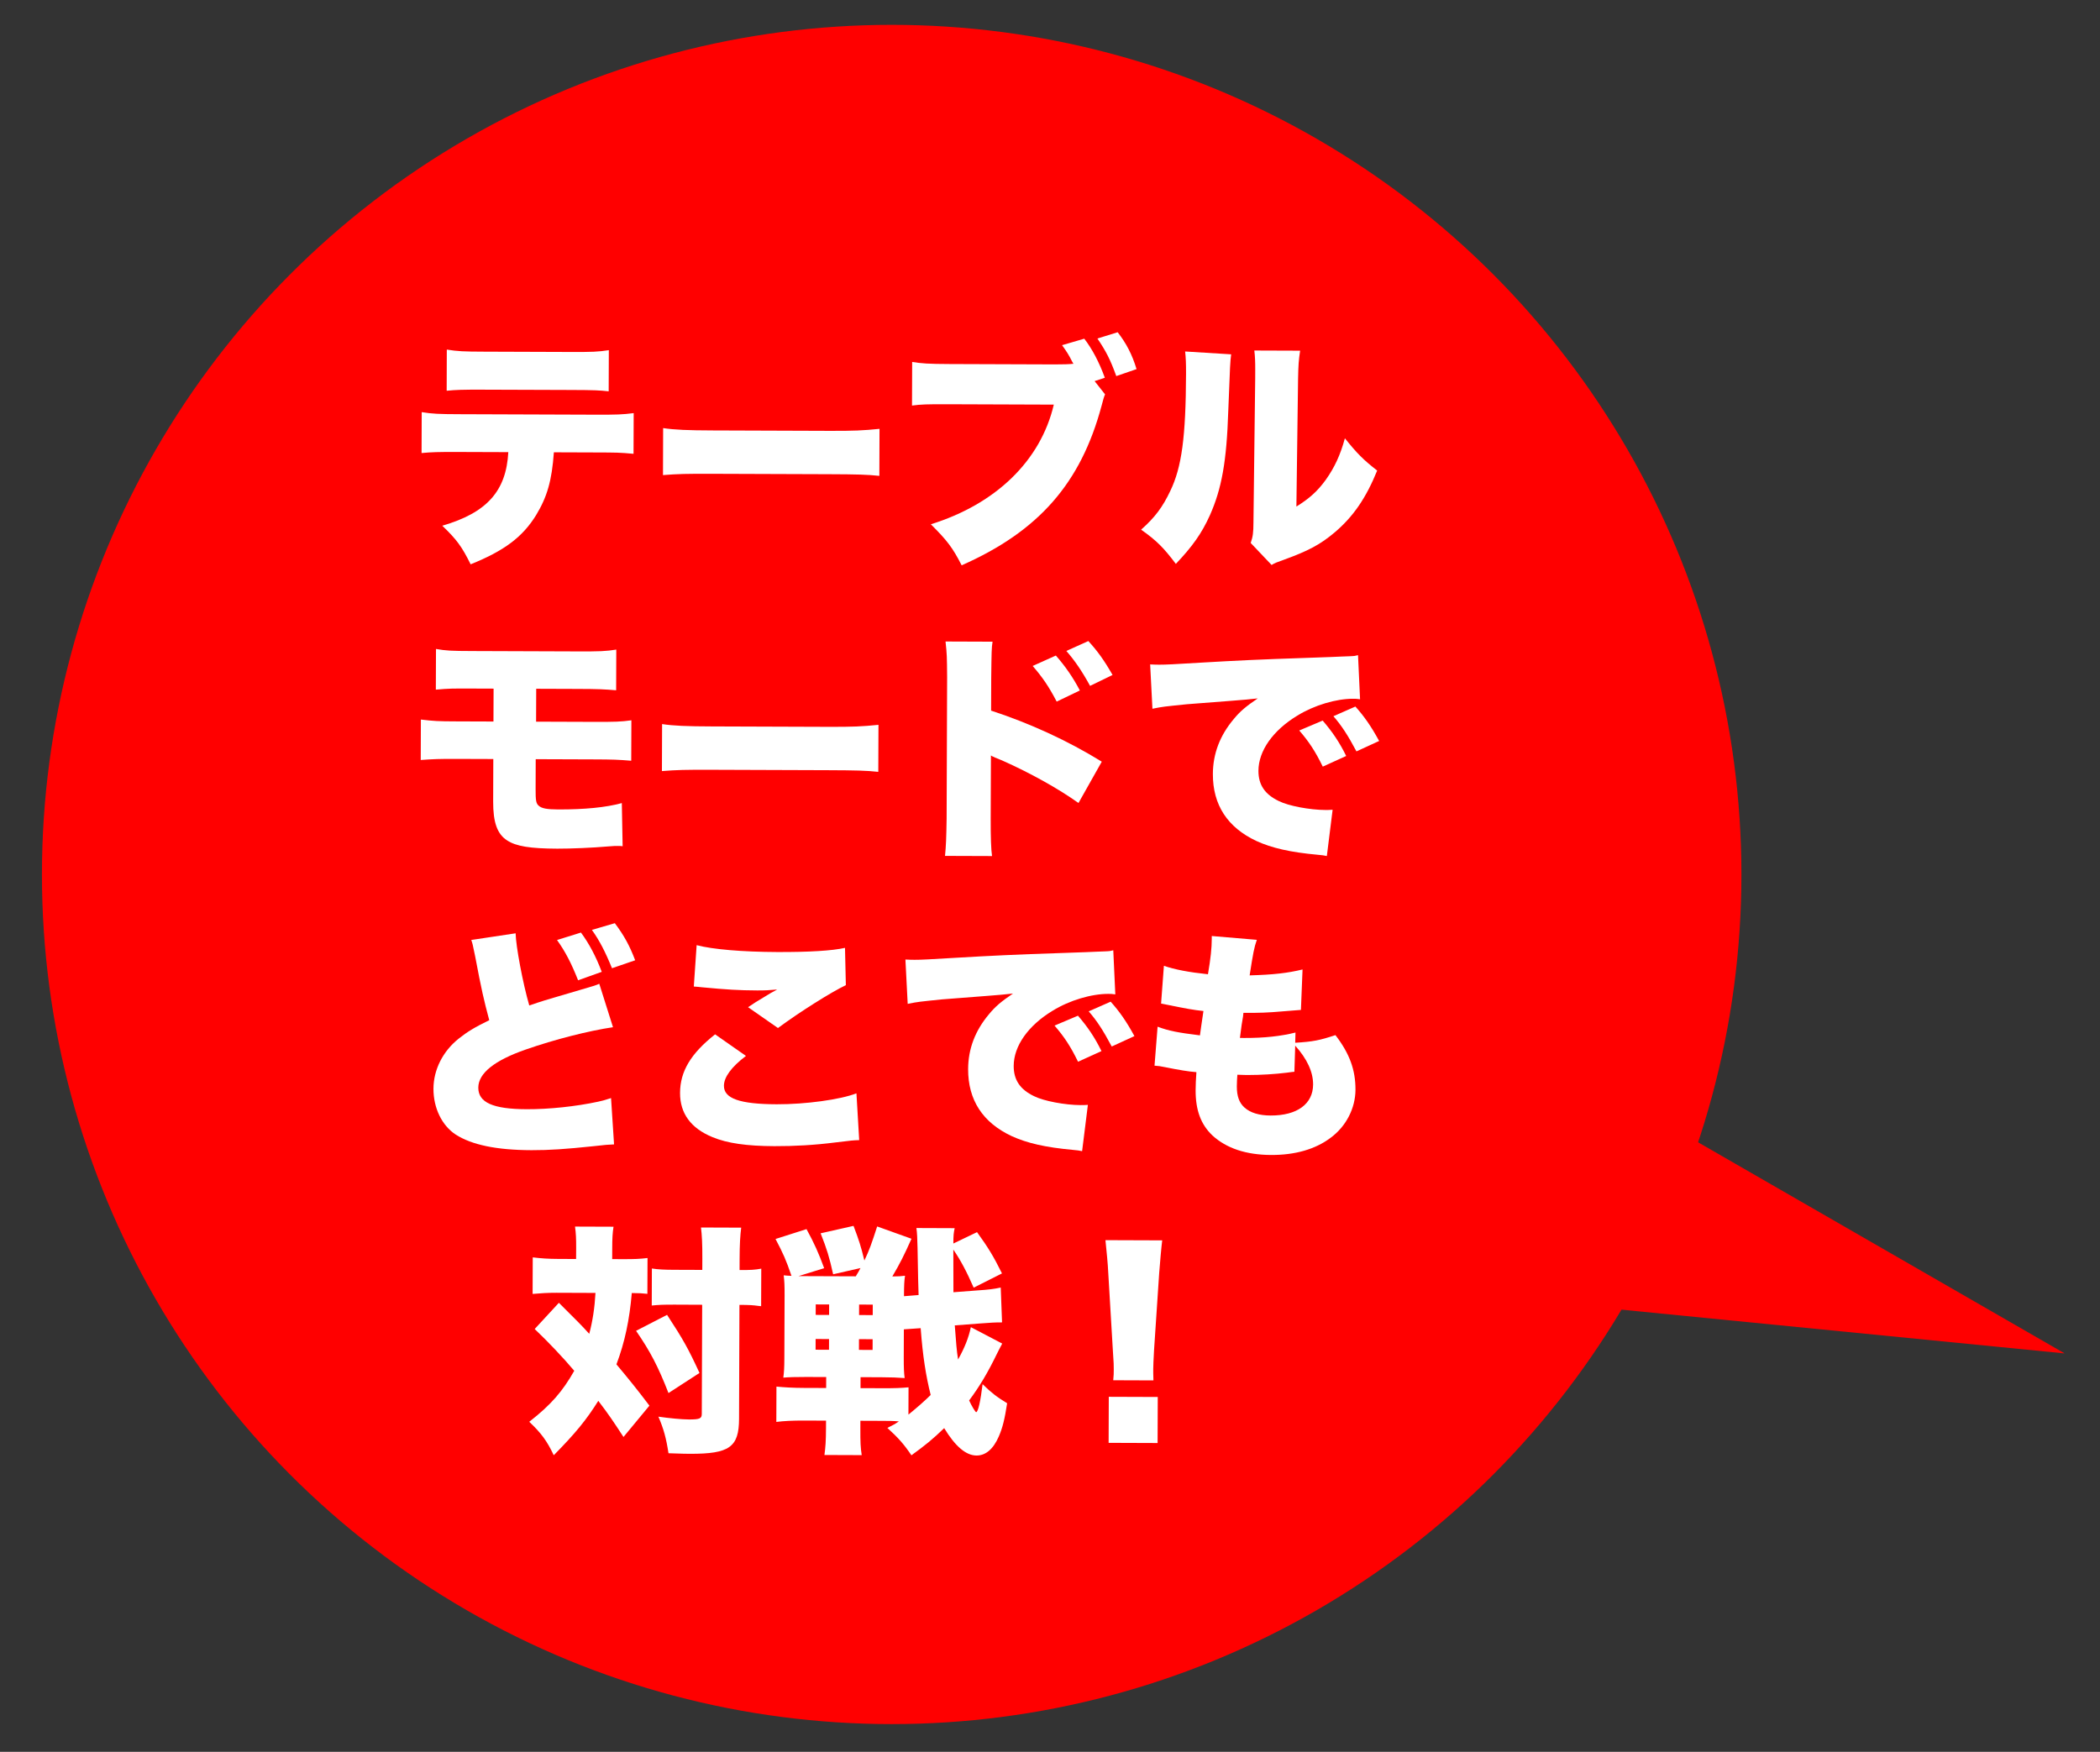
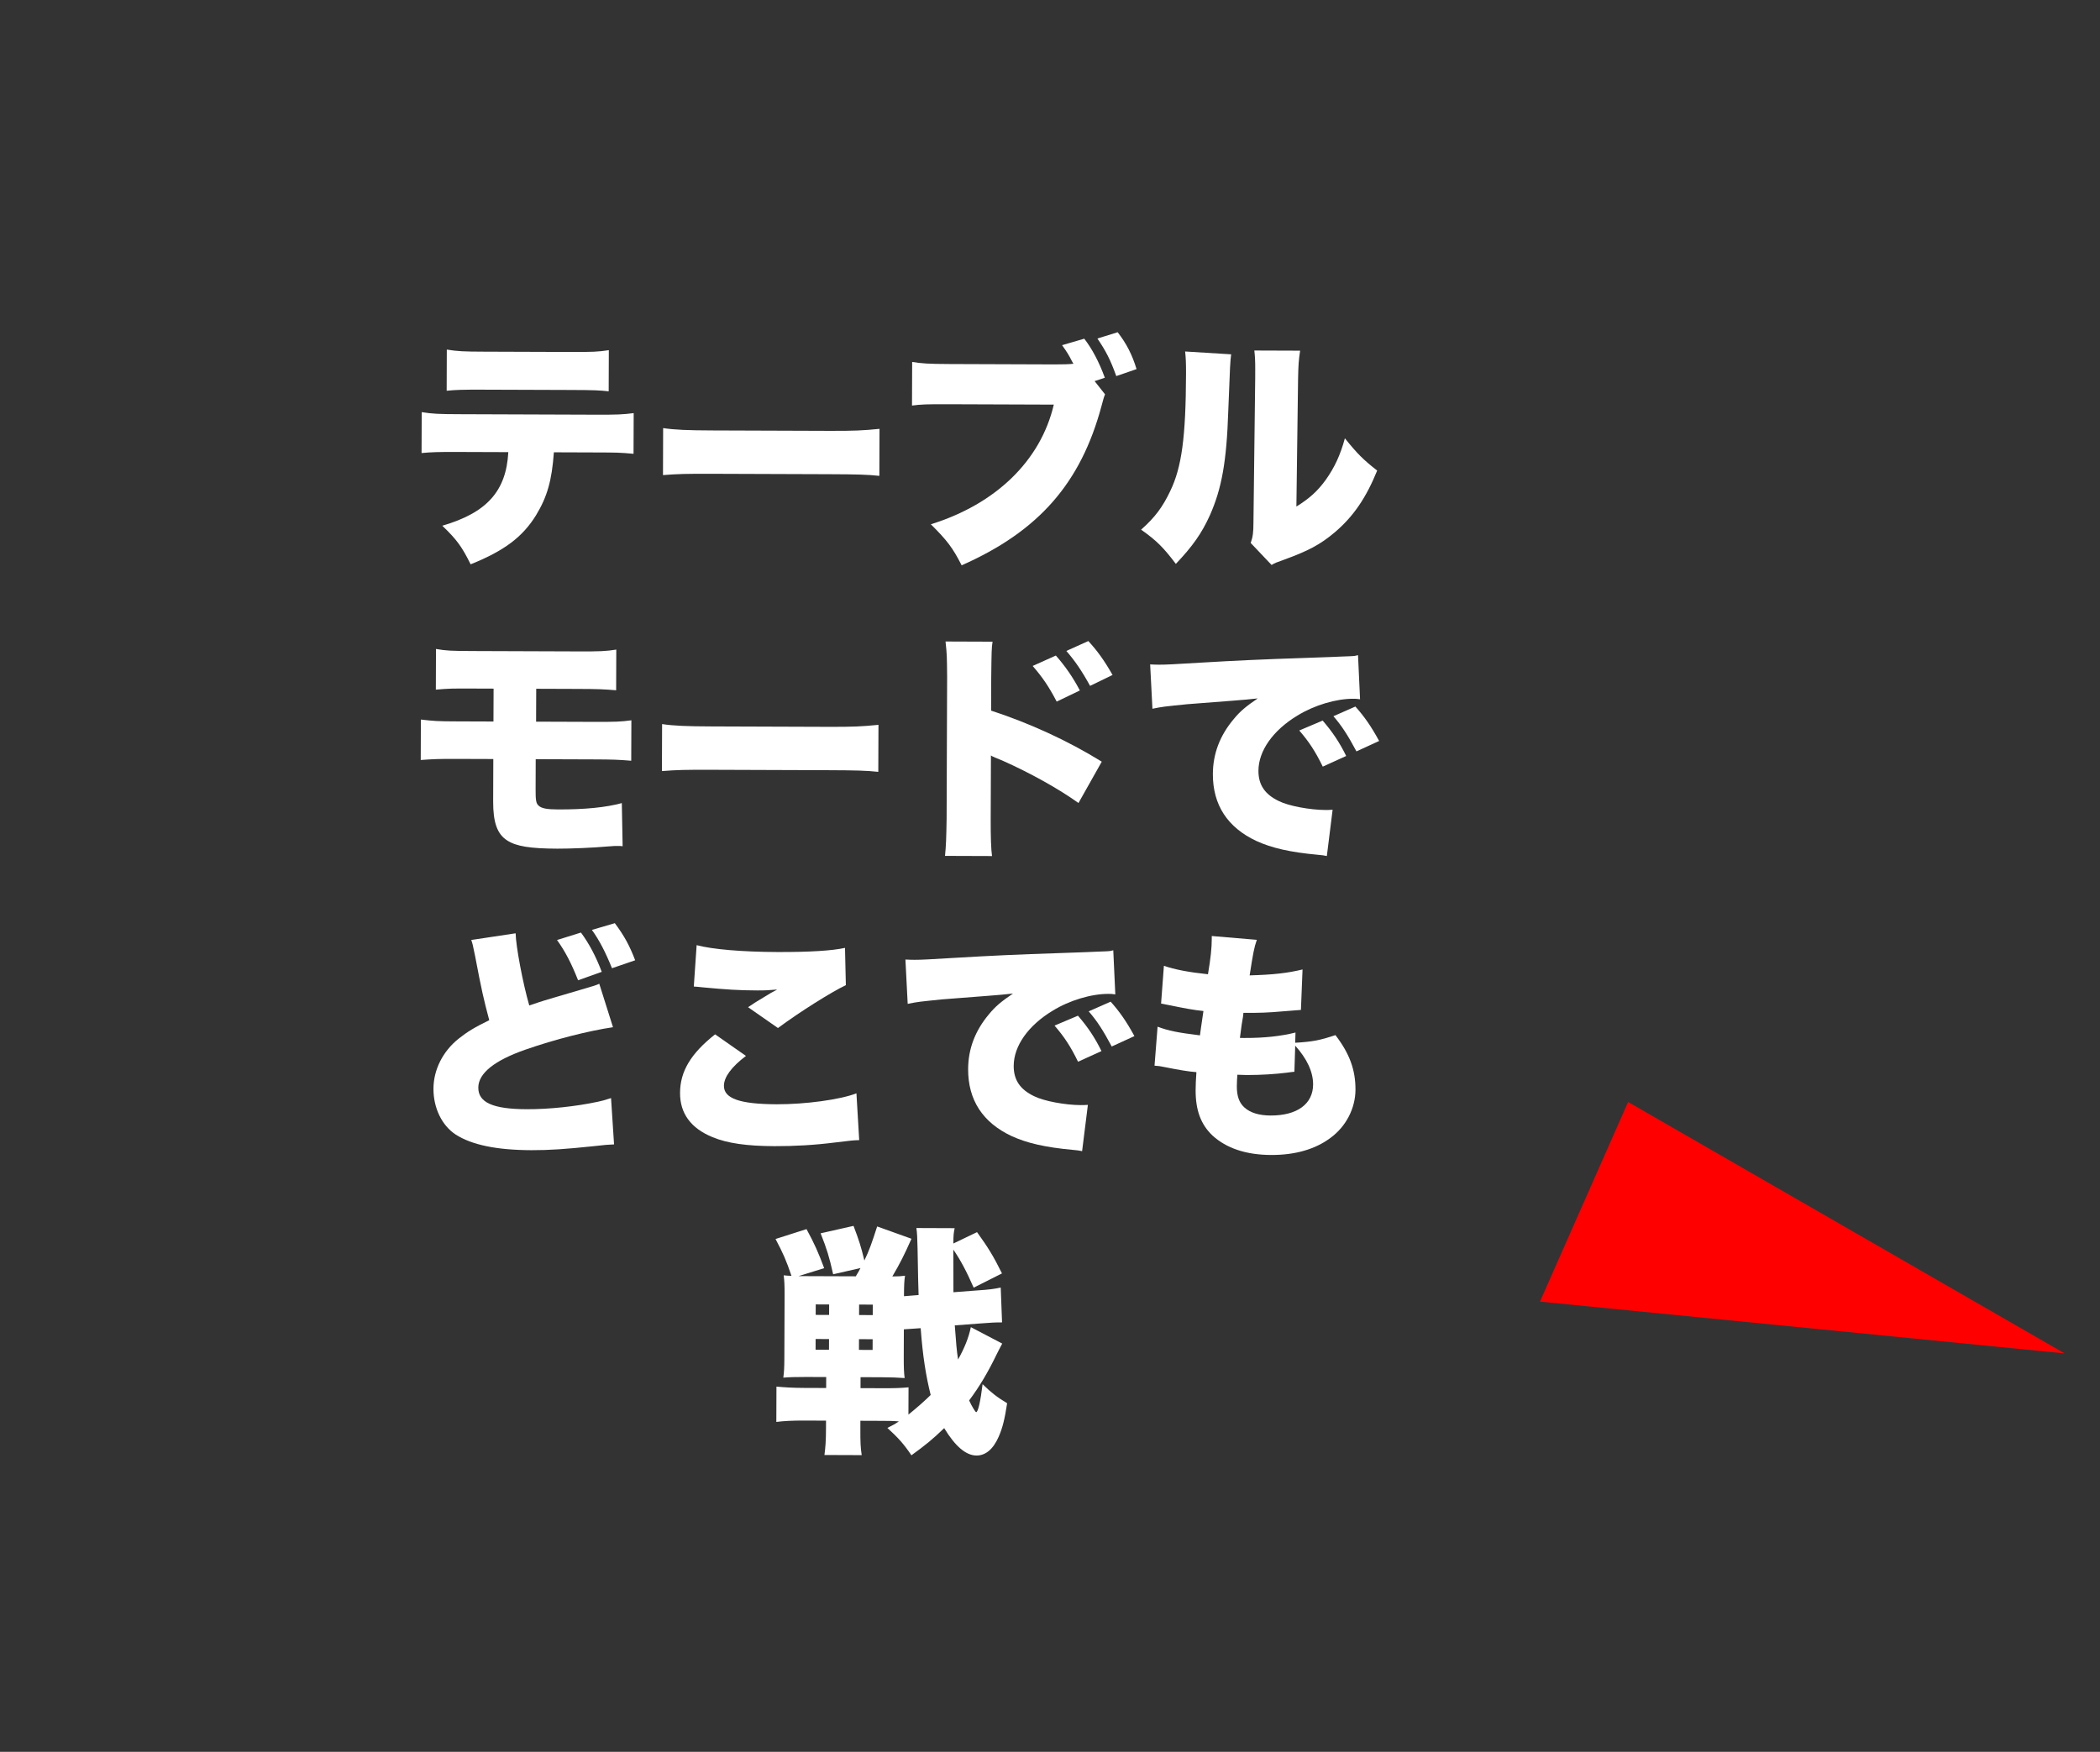
<svg xmlns="http://www.w3.org/2000/svg" version="1.1" id="レイヤー_1" x="0px" y="0px" width="169px" height="141px" viewBox="0 0 169 141" enable-background="new 0 0 169 141" xml:space="preserve">
  <rect x="0" y="0" width="169" height="141" fill="#333333" stroke="none" />
  <g>
    <g>
-       <circle fill="#FF0000" cx="71.759" cy="70.384" r="68.384" />
      <polyline fill="#FF0000" points="131.026,88.697 166.155,108.933 123.932,104.763   " />
    </g>
    <g>
      <path fill="#FFFFFF" d="M44.574,36.405c-0.164,2.293-0.542,3.586-1.429,5.054c-1.085,1.761-2.56,2.872-5.27,3.961    c-0.701-1.414-1.11-1.984-2.282-3.106c3.591-1.046,5.146-2.785,5.314-5.922l-4.02-0.014c-1.628-0.006-2.177,0.012-2.961,0.087    l0.012-3.294c0.842,0.14,1.392,0.161,3.019,0.167l10.922,0.039c1.745,0.006,2.235-0.012,3.118-0.126l-0.012,3.274    c-1.137-0.102-1.313-0.103-3.059-0.108L44.574,36.405z M35.957,28.138c0.883,0.14,1.333,0.161,3.039,0.167l6.863,0.024    c1.823,0.007,2.274-0.012,3.137-0.145l-0.012,3.313c-0.765-0.081-1.078-0.102-3.078-0.109l-6.98-0.024    c-1.706-0.006-2.235,0.012-2.98,0.087L35.957,28.138z" />
      <path fill="#FFFFFF" d="M53.367,34.456c0.922,0.14,1.98,0.183,4.02,0.189l9.373,0.033c1.961,0.007,2.706-0.029,4.02-0.161    l-0.013,3.784c-0.941-0.103-1.804-0.125-4.039-0.133l-9.334-0.033c-2.195-0.008-2.843,0.01-4.039,0.104L53.367,34.456z" />
      <path fill="#FFFFFF" d="M88.929,31.738c-0.079,0.196-0.1,0.273-0.14,0.411c-0.02,0.059-0.06,0.235-0.139,0.51    c-1.669,6.229-5.055,10.1-11.261,12.842c-0.721-1.414-1.17-2.004-2.479-3.303c5.24-1.628,8.841-5.125,9.896-9.631l-8.431-0.03    c-1.863-0.007-2.255,0.012-2.981,0.106l0.013-3.51c0.765,0.121,1.273,0.162,3.038,0.168l8.432,0.03    c0.686,0.003,1.216-0.016,1.511-0.053l-0.039-0.061l-0.079-0.137c-0.233-0.472-0.428-0.785-0.799-1.297l1.786-0.522    c0.625,0.806,1.189,1.866,1.656,3.143l-0.824,0.271L88.929,31.738z M89.946,26.741c0.703,0.905,1.17,1.81,1.519,2.967l-1.63,0.562    c-0.484-1.335-0.816-1.982-1.519-3.024L89.946,26.741z" />
      <path fill="#FFFFFF" d="M99.079,28.519c-0.081,0.666-0.081,0.666-0.232,4.548c-0.132,4.098-0.532,6.272-1.48,8.407    c-0.652,1.448-1.401,2.505-2.739,3.912c-0.995-1.318-1.543-1.869-2.795-2.755c1.122-0.996,1.732-1.818,2.345-3.11    c0.928-1.918,1.251-4.349,1.27-9.427c0.003-0.863-0.016-1.294-0.073-1.804L99.079,28.519z M104.629,28.225    c-0.12,0.803-0.141,1.117-0.165,2.273l-0.135,10.274c1.061-0.663,1.691-1.229,2.361-2.148c0.709-0.997,1.183-2.016,1.541-3.348    c0.977,1.22,1.484,1.73,2.599,2.598c-0.89,2.192-1.915,3.699-3.409,4.968c-1.181,0.996-2.144,1.502-4.127,2.221    c-0.549,0.194-0.706,0.253-0.962,0.409l-1.68-1.771c0.178-0.51,0.218-0.844,0.221-1.647l0.141-11.606l0.002-0.706    c0.002-0.627-0.016-1.059-0.072-1.53L104.629,28.225z" />
      <path fill="#FFFFFF" d="M36.742,61.082c-1.412-0.005-1.883,0.014-2.883,0.088l0.012-3.255c1.058,0.122,1.293,0.143,2.94,0.148    l2.901,0.01l0.01-2.647l-1.686-0.006c-1.667-0.006-1.863-0.007-2.961,0.088l0.012-3.274c0.822,0.14,1.176,0.161,2.999,0.167    l8.372,0.03c1.804,0.006,2.294-0.012,3.139-0.146l-0.012,3.274c-0.98-0.081-1.432-0.104-3.079-0.109l-3.353-0.012l-0.01,2.647    l4.588,0.016c1.784,0.007,2.255-0.011,3.08-0.126l-0.012,3.255c-1-0.082-1.451-0.104-3.02-0.108l-4.667-0.017l-0.008,2.412    c-0.004,0.882,0.034,1.156,0.25,1.334c0.234,0.216,0.666,0.296,1.548,0.299c2.157,0.008,3.863-0.163,5.14-0.511l0.065,3.471    c-0.196-0.021-0.196-0.021-0.372-0.021c-0.196-0.001-0.354-0.001-0.766,0.036c-1.255,0.112-3.079,0.186-4.118,0.182    c-2.177-0.008-3.312-0.188-4.036-0.662c-0.803-0.513-1.133-1.455-1.127-3.141l0.012-3.412L36.742,61.082z" />
      <path fill="#FFFFFF" d="M53.283,58.279c0.921,0.14,1.979,0.183,4.019,0.189l9.373,0.033c1.961,0.007,2.706-0.029,4.021-0.161    l-0.014,3.784c-0.941-0.103-1.804-0.125-4.039-0.133l-9.334-0.033c-2.195-0.008-2.843,0.01-4.039,0.104L53.283,58.279z" />
      <path fill="#FFFFFF" d="M76.051,68.888c0.081-0.823,0.104-1.392,0.129-2.999l0.041-11.412c-0.015-1.687-0.015-1.784-0.128-2.844    l3.784,0.014c-0.08,0.51-0.081,0.823-0.107,2.862l-0.01,2.687c3.094,1.011,6.167,2.413,8.906,4.109l-1.874,3.326    c-1.624-1.161-3.894-2.425-6.164-3.433c-0.588-0.237-0.646-0.257-0.705-0.297c-0.059-0.02-0.098-0.039-0.176-0.099l-0.019,5.099    c-0.005,1.45,0.03,2.49,0.107,3L76.051,68.888z M84.971,52.763c0.762,0.865,1.387,1.77,1.932,2.811l-1.865,0.896    c-0.644-1.237-1.15-1.965-1.932-2.869L84.971,52.763z M87.584,51.596c0.723,0.787,1.269,1.534,1.951,2.731l-1.809,0.877    c-0.681-1.238-1.227-2.024-1.91-2.811L87.584,51.596z" />
      <path fill="#FFFFFF" d="M92.56,53.476c0.333,0.021,0.588,0.021,0.744,0.022c0.511,0.002,1.216-0.035,3.354-0.165    c2.824-0.166,4.727-0.258,8.453-0.381l2.02-0.072l0.823-0.036c0.667-0.017,0.784-0.036,0.882-0.036    c0.138,0.001,0.216-0.019,0.452-0.076l0.164,3.55c-0.274-0.04-0.354-0.041-0.549-0.041c-1.373-0.005-3.14,0.518-4.495,1.355    c-1.965,1.189-3.128,2.833-3.134,4.44c-0.004,1.137,0.522,1.904,1.639,2.438c0.782,0.395,2.507,0.714,3.742,0.719    c0.156,0,0.294,0.001,0.588-0.018l-0.464,3.724c-0.274-0.06-0.333-0.06-0.725-0.1c-2.234-0.205-3.704-0.543-4.957-1.116    c-2.31-1.087-3.499-2.895-3.49-5.385c0.006-1.627,0.56-3.096,1.682-4.426c0.512-0.625,0.984-1.017,1.928-1.659l-0.922,0.094    c-0.432,0.038-1.118,0.095-4.786,0.376c-1.824,0.188-1.922,0.188-2.766,0.362L92.56,53.476z M106.444,57.997    c0.781,0.904,1.366,1.77,1.892,2.85l-1.885,0.856c-0.603-1.237-1.11-2.004-1.892-2.909L106.444,57.997z M109.076,56.868    c0.703,0.787,1.249,1.554,1.912,2.771l-1.826,0.838c-0.702-1.317-1.189-2.064-1.854-2.831L109.076,56.868z" />
      <path fill="#FFFFFF" d="M41.496,75.119c0.017,1.02,0.574,4.002,1.097,5.808c0.53-0.175,0.785-0.271,1.237-0.407    c0.235-0.078,1.197-0.349,2.886-0.853c1.196-0.349,1.196-0.349,1.512-0.485l1.104,3.495c-1.942,0.286-4.69,0.982-7.026,1.798    c-2.513,0.874-3.811,1.908-3.814,3.065c-0.004,1.195,1.171,1.729,3.896,1.738c1.784,0.007,3.961-0.221,5.746-0.606    c0.295-0.058,0.491-0.116,1.041-0.29l0.242,3.727c-0.471,0.018-0.706,0.036-1.707,0.15c-2.178,0.228-3.511,0.321-4.942,0.316    c-2.823-0.01-4.803-0.43-6.094-1.257c-1.115-0.729-1.796-2.145-1.79-3.693c0.005-1.529,0.756-3.017,2.034-4.032    c0.688-0.546,1.258-0.897,2.455-1.481c-0.444-1.668-0.618-2.414-1.138-5.161c-0.193-0.961-0.213-1.021-0.31-1.295L41.496,75.119z     M46.752,75.059c0.644,0.864,1.209,1.925,1.674,3.162l-1.903,0.68c-0.544-1.374-1.031-2.317-1.695-3.241L46.752,75.059z     M49.479,74.304c0.762,1.022,1.189,1.808,1.637,2.986l-1.865,0.64c-0.544-1.335-1.012-2.239-1.617-3.084L49.479,74.304z" />
      <path fill="#FFFFFF" d="M60.032,84.988c-1.16,0.879-1.771,1.7-1.773,2.406c-0.004,1.02,1.27,1.476,4.25,1.486    c2.313,0.008,5.118-0.375,6.414-0.88l0.222,3.766c-0.529,0.018-0.529,0.018-1.941,0.189c-1.647,0.21-3.276,0.302-4.884,0.296    c-2.216-0.008-3.783-0.229-4.978-0.724c-1.742-0.713-2.62-1.911-2.614-3.559c0.006-1.745,0.873-3.174,2.82-4.716L60.032,84.988z     M56.063,76.073c1.273,0.338,3.664,0.542,6.488,0.553c2.549,0.009,4.432-0.103,5.451-0.335l0.069,3.001    c-1.219,0.584-3.694,2.144-5.464,3.451l-2.406-1.676c0.57-0.39,0.61-0.409,1.553-0.974c0.255-0.156,0.275-0.176,0.472-0.274    c0.138-0.077,0.157-0.077,0.314-0.174c-0.647,0.056-0.941,0.074-1.608,0.072c-1.49-0.006-2.471-0.067-4.41-0.251    c-0.354-0.041-0.412-0.041-0.687-0.062L56.063,76.073z" />
      <path fill="#FFFFFF" d="M72.865,77.23c0.333,0.021,0.588,0.021,0.744,0.022c0.511,0.002,1.216-0.035,3.354-0.165    c2.823-0.166,4.727-0.258,8.452-0.381l2.02-0.072l0.824-0.036c0.667-0.018,0.784-0.036,0.882-0.036    c0.138,0.001,0.216-0.019,0.451-0.076l0.164,3.549c-0.274-0.04-0.354-0.04-0.549-0.041c-1.373-0.005-3.14,0.519-4.495,1.356    c-1.965,1.189-3.128,2.833-3.134,4.44c-0.004,1.137,0.522,1.904,1.639,2.438c0.783,0.395,2.508,0.714,3.743,0.718    c0.156,0.001,0.294,0.001,0.588-0.017l-0.465,3.724c-0.274-0.06-0.333-0.06-0.724-0.101c-2.235-0.204-3.704-0.542-4.957-1.116    c-2.31-1.086-3.5-2.895-3.491-5.385c0.006-1.627,0.56-3.096,1.682-4.425c0.513-0.626,0.984-1.017,1.928-1.659L80.6,80.061    c-0.431,0.038-1.117,0.095-4.785,0.376c-1.824,0.188-1.922,0.188-2.767,0.362L72.865,77.23z M86.751,81.75    c0.781,0.903,1.365,1.77,1.892,2.849l-1.886,0.857c-0.603-1.238-1.109-2.004-1.892-2.909L86.751,81.75z M89.382,80.622    c0.703,0.787,1.249,1.554,1.912,2.771l-1.826,0.837c-0.701-1.316-1.189-2.063-1.854-2.83L89.382,80.622z" />
      <path fill="#FFFFFF" d="M104.234,83.929c1.452-0.093,1.942-0.189,3.237-0.615c1.133,1.475,1.618,2.79,1.613,4.397    c-0.006,1.49-0.756,2.958-2.015,3.876c-1.219,0.916-2.848,1.381-4.77,1.374c-2.02-0.007-3.605-0.542-4.72-1.565    c-0.938-0.885-1.365-2.044-1.359-3.651c0.002-0.432,0.022-0.863,0.063-1.451c-0.607-0.041-1.431-0.182-2.527-0.401    c-0.393-0.079-0.51-0.1-0.844-0.12l0.247-3.137c0.901,0.337,1.626,0.477,3.409,0.698c0.021-0.196,0.12-0.861,0.281-1.96    c-0.783-0.081-1.431-0.201-2.704-0.461c-0.294-0.06-0.411-0.079-0.705-0.139l0.227-3.038c0.862,0.297,1.998,0.517,3.546,0.679    c0.221-1.294,0.303-2.136,0.305-2.803c0.001-0.059,0.001-0.156,0.001-0.274l3.626,0.307c-0.218,0.627-0.298,1.058-0.578,2.861    c1.921-0.053,3.06-0.186,4.257-0.476l-0.13,3.255c-0.451,0.037-0.451,0.037-1.412,0.112c-1.294,0.113-1.902,0.131-3.216,0.126    c-0.021,0.255-0.021,0.255-0.142,0.96c-0.04,0.255-0.06,0.411-0.14,1.059c0.176,0.001,0.353,0.001,0.411,0.001    c1.529,0.006,2.922-0.146,4.061-0.437L104.234,83.929z M104.168,86.263c-0.196,0.019-0.216,0.019-0.628,0.076    c-0.902,0.113-2.099,0.188-3.079,0.185c-0.195,0-0.333-0.001-0.882-0.022c-0.021,0.255-0.042,0.627-0.043,0.94    c-0.002,0.784,0.192,1.315,0.602,1.688c0.47,0.434,1.194,0.652,2.116,0.655c2.137,0.008,3.414-0.93,3.42-2.498    c0.004-1-0.483-2.061-1.44-3.123L104.168,86.263z" />
-       <path fill="#FFFFFF" d="M46.367,100.45c0.003-0.745-0.015-1.177-0.091-1.726l3.098,0.011c-0.08,0.51-0.102,0.961-0.104,1.706    l-0.003,0.901l0.902,0.003c0.882,0.003,1.313-0.015,1.941-0.091l-0.011,2.883c-0.411-0.042-0.666-0.062-1.255-0.064    c-0.184,2.157-0.562,3.959-1.235,5.741c0.956,1.141,1.659,2.006,2.654,3.323l-2.087,2.521c-0.858-1.316-1.189-1.808-2.028-2.908    c-0.967,1.545-1.834,2.601-3.584,4.379c-0.546-1.158-1.015-1.788-1.972-2.693c1.771-1.386,2.675-2.441,3.622-4.104    c-0.878-1.043-2.05-2.282-3.184-3.364l1.948-2.11c1.603,1.594,1.778,1.771,2.442,2.498c0.278-1.038,0.439-2.136,0.502-3.292    l-3.138-0.012c-0.666-0.002-1.274,0.035-1.921,0.092l0.011-2.941c0.665,0.081,1.233,0.122,2.077,0.125l1.411,0.005L46.367,100.45z     M53.683,105.829c1.287,1.965,1.716,2.731,2.61,4.676l-2.496,1.618c-0.835-2.14-1.459-3.338-2.609-5.009L53.683,105.829z     M54.312,105.007c-0.921-0.003-1.313,0.015-1.862,0.071l0.01-2.98c0.51,0.081,1.02,0.103,1.862,0.105l2.196,0.008l0.003-0.902    c0.005-1.196-0.032-1.882-0.108-2.511l3.235,0.012c-0.081,0.647-0.122,1.334-0.127,2.51l-0.003,0.902    c0.902,0.003,1.235-0.016,1.746-0.112l-0.011,3.02c-0.099,0-0.157-0.02-0.216-0.021c-0.451-0.06-0.687-0.08-1.529-0.083    l-0.032,9.177c-0.009,2.274-0.775,2.82-3.952,2.809c-0.235,0-0.529-0.001-1.726-0.045c-0.19-1.235-0.385-1.942-0.812-2.944    c0.823,0.12,1.861,0.223,2.45,0.225c0.882,0.003,1.04-0.075,1.041-0.447l0.031-8.784L54.312,105.007z" />
      <path fill="#FFFFFF" d="M64.843,110.829c-0.823-0.003-1.353,0.015-1.804,0.053c0.06-0.451,0.081-0.823,0.083-1.588l0.019-5.039    c0.003-0.784-0.016-1.157-0.072-1.608c0.235,0.021,0.391,0.041,0.626,0.042c-0.426-1.257-0.679-1.826-1.283-2.966l2.493-0.795    c0.624,1.14,0.974,1.925,1.421,3.143l-2.062,0.64l4.607,0.017c0.257-0.431,0.257-0.431,0.376-0.666l-2.198,0.502    c-0.309-1.393-0.503-2.021-1.008-3.298l2.648-0.598c0.447,1.178,0.603,1.668,0.873,2.787c0.395-0.822,0.593-1.391,1.029-2.741    l2.761,0.99c-0.592,1.331-0.929,1.997-1.54,3.034c0.431,0.001,0.726-0.018,1.021-0.057c-0.061,0.393-0.081,0.745-0.084,1.647    l1.176-0.094c-0.035-1.099-0.035-1.099-0.084-3.784c-0.017-0.766-0.035-1.235-0.093-1.609l3.079,0.012    c-0.081,0.392-0.101,0.548-0.104,1.234l1.905-0.915c0.897,1.239,1.326,1.946,2.008,3.322l-2.278,1.147    c-0.583-1.335-1.07-2.239-1.637-3.064c0.01,2.922,0.01,2.922,0.008,3.432l1.961-0.149c0.864-0.056,1.314-0.113,1.845-0.229    l0.107,2.805c-0.568-0.002-0.843,0.017-1.843,0.092l-1.962,0.149c0.112,1.471,0.149,2,0.265,2.746    c0.514-0.919,0.85-1.742,1.029-2.604l2.524,1.322c-0.079,0.137-0.079,0.137-0.257,0.489c-0.02,0.039-0.078,0.157-0.158,0.312    c-0.73,1.508-1.401,2.643-2.248,3.776c0.213,0.472,0.507,0.943,0.565,0.943c0.156,0.001,0.355-0.9,0.518-2.253    c0.703,0.689,1.133,1.023,1.975,1.536c-0.2,1.294-0.36,1.96-0.676,2.685c-0.436,0.998-1.045,1.525-1.79,1.522    c-0.843-0.003-1.703-0.731-2.6-2.205c-0.925,0.898-1.535,1.387-2.636,2.187c-0.624-0.924-1.054-1.396-1.934-2.203    c0.472-0.233,0.609-0.312,0.924-0.525c-0.471-0.041-0.804-0.042-1.274-0.044l-1.823-0.007l-0.002,0.588    c-0.004,1.157,0.014,1.569,0.109,2.178l-3-0.011c0.081-0.627,0.122-1.078,0.126-2.177l0.002-0.588l-1.745-0.006    c-0.98-0.004-1.647,0.033-2.255,0.109l0.01-2.843c0.646,0.061,1.333,0.104,2.235,0.106l1.765,0.006l0.003-0.883L64.843,110.829z     M65.638,107.773l-0.003,0.862l1.079,0.004l0.003-0.862L65.638,107.773z M65.647,104.989l-0.003,0.843l1.079,0.004l0.003-0.843    L65.647,104.989z M69.125,108.648l1.099,0.004l0.003-0.862l-1.099-0.004L69.125,108.648z M69.135,105.844l1.099,0.004l0.003-0.843    l-1.099-0.004L69.135,105.844z M69.252,111.727l1.804,0.007c0.961,0.003,1.451-0.016,2.059-0.072l-0.008,2.196    c0.649-0.526,1.298-1.093,1.79-1.581c-0.387-1.552-0.636-3.12-0.805-5.376l-1.353,0.094l-0.008,2.235    c-0.003,0.823,0.015,1.274,0.072,1.686c-0.529-0.041-1.138-0.062-1.883-0.065l-1.666-0.006L69.252,111.727z" />
-       <path fill="#FFFFFF" d="M89.589,111.093c0.041-0.393,0.041-0.569,0.042-0.883c0.002-0.372,0.002-0.372-0.073-1.529l-0.369-6.217    c-0.036-0.804-0.132-1.687-0.227-2.647l4.568,0.016c-0.06,0.451-0.183,1.823-0.244,2.646l-0.414,6.214    c-0.043,0.823-0.063,1.216-0.064,1.51c-0.001,0.196-0.002,0.412,0.016,0.902L89.589,111.093z M89.218,116.131l0.013-3.706    l3.941,0.014l-0.013,3.706L89.218,116.131z" />
    </g>
  </g>
</svg>